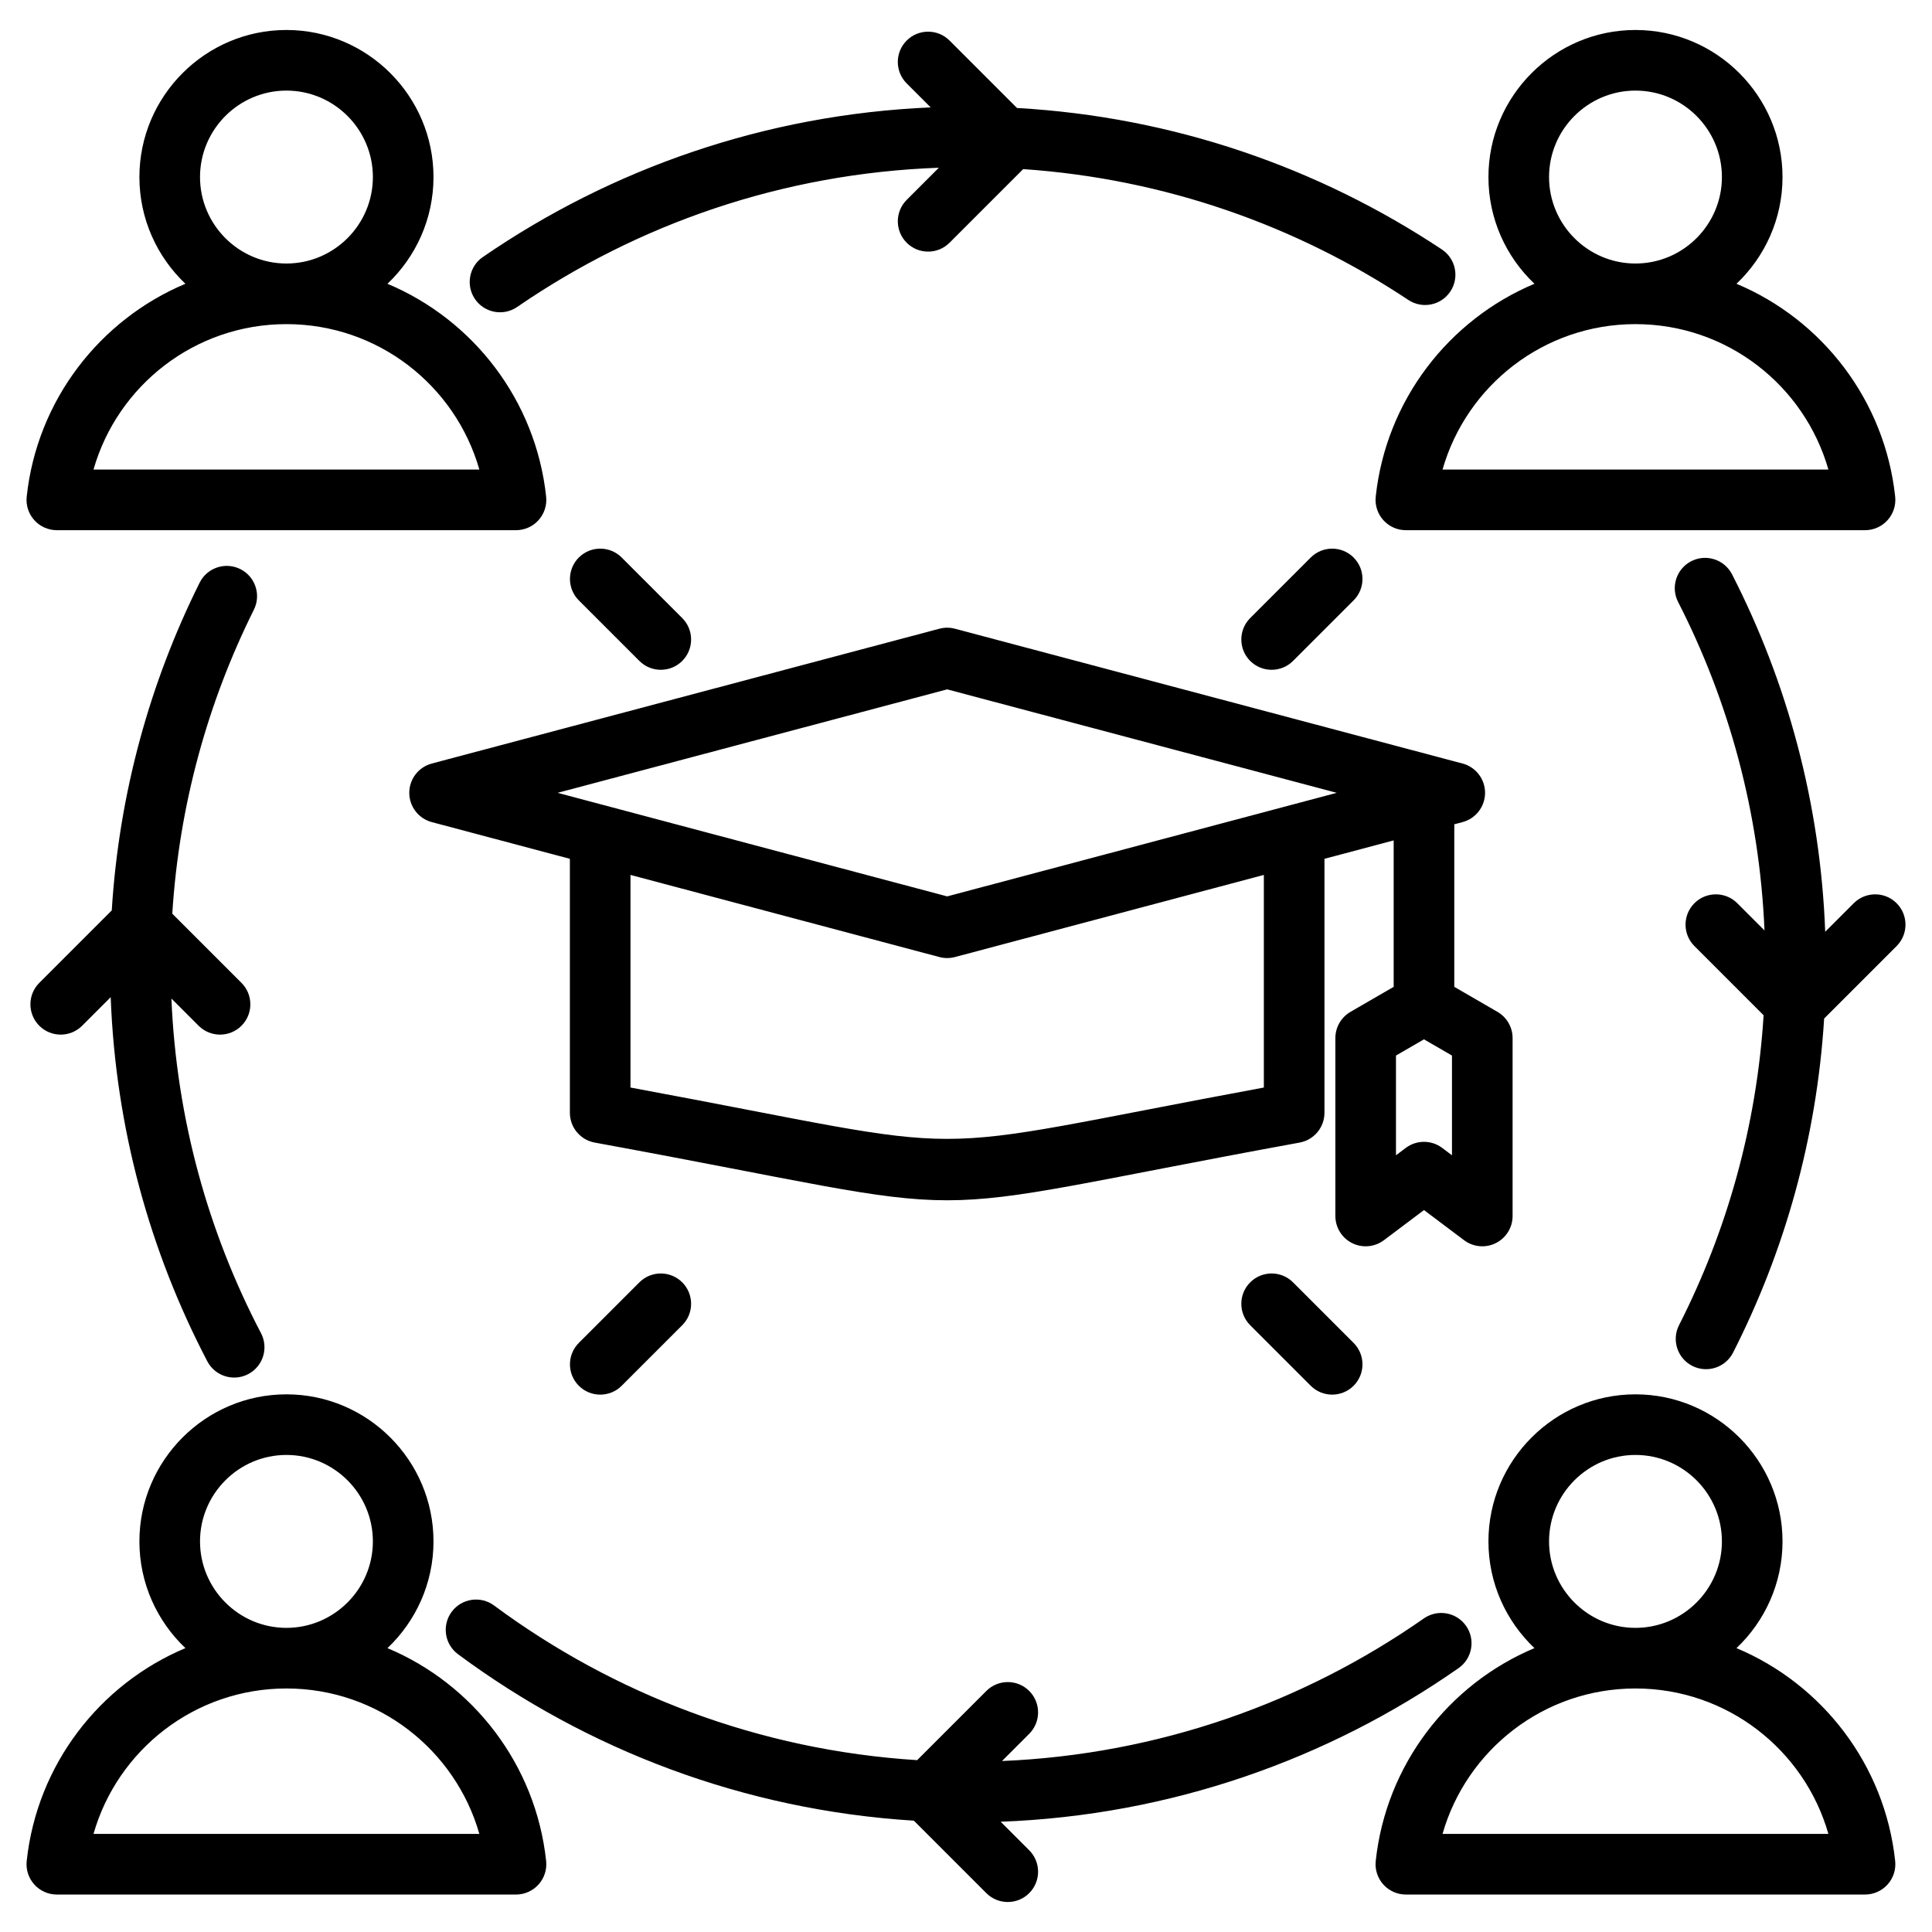
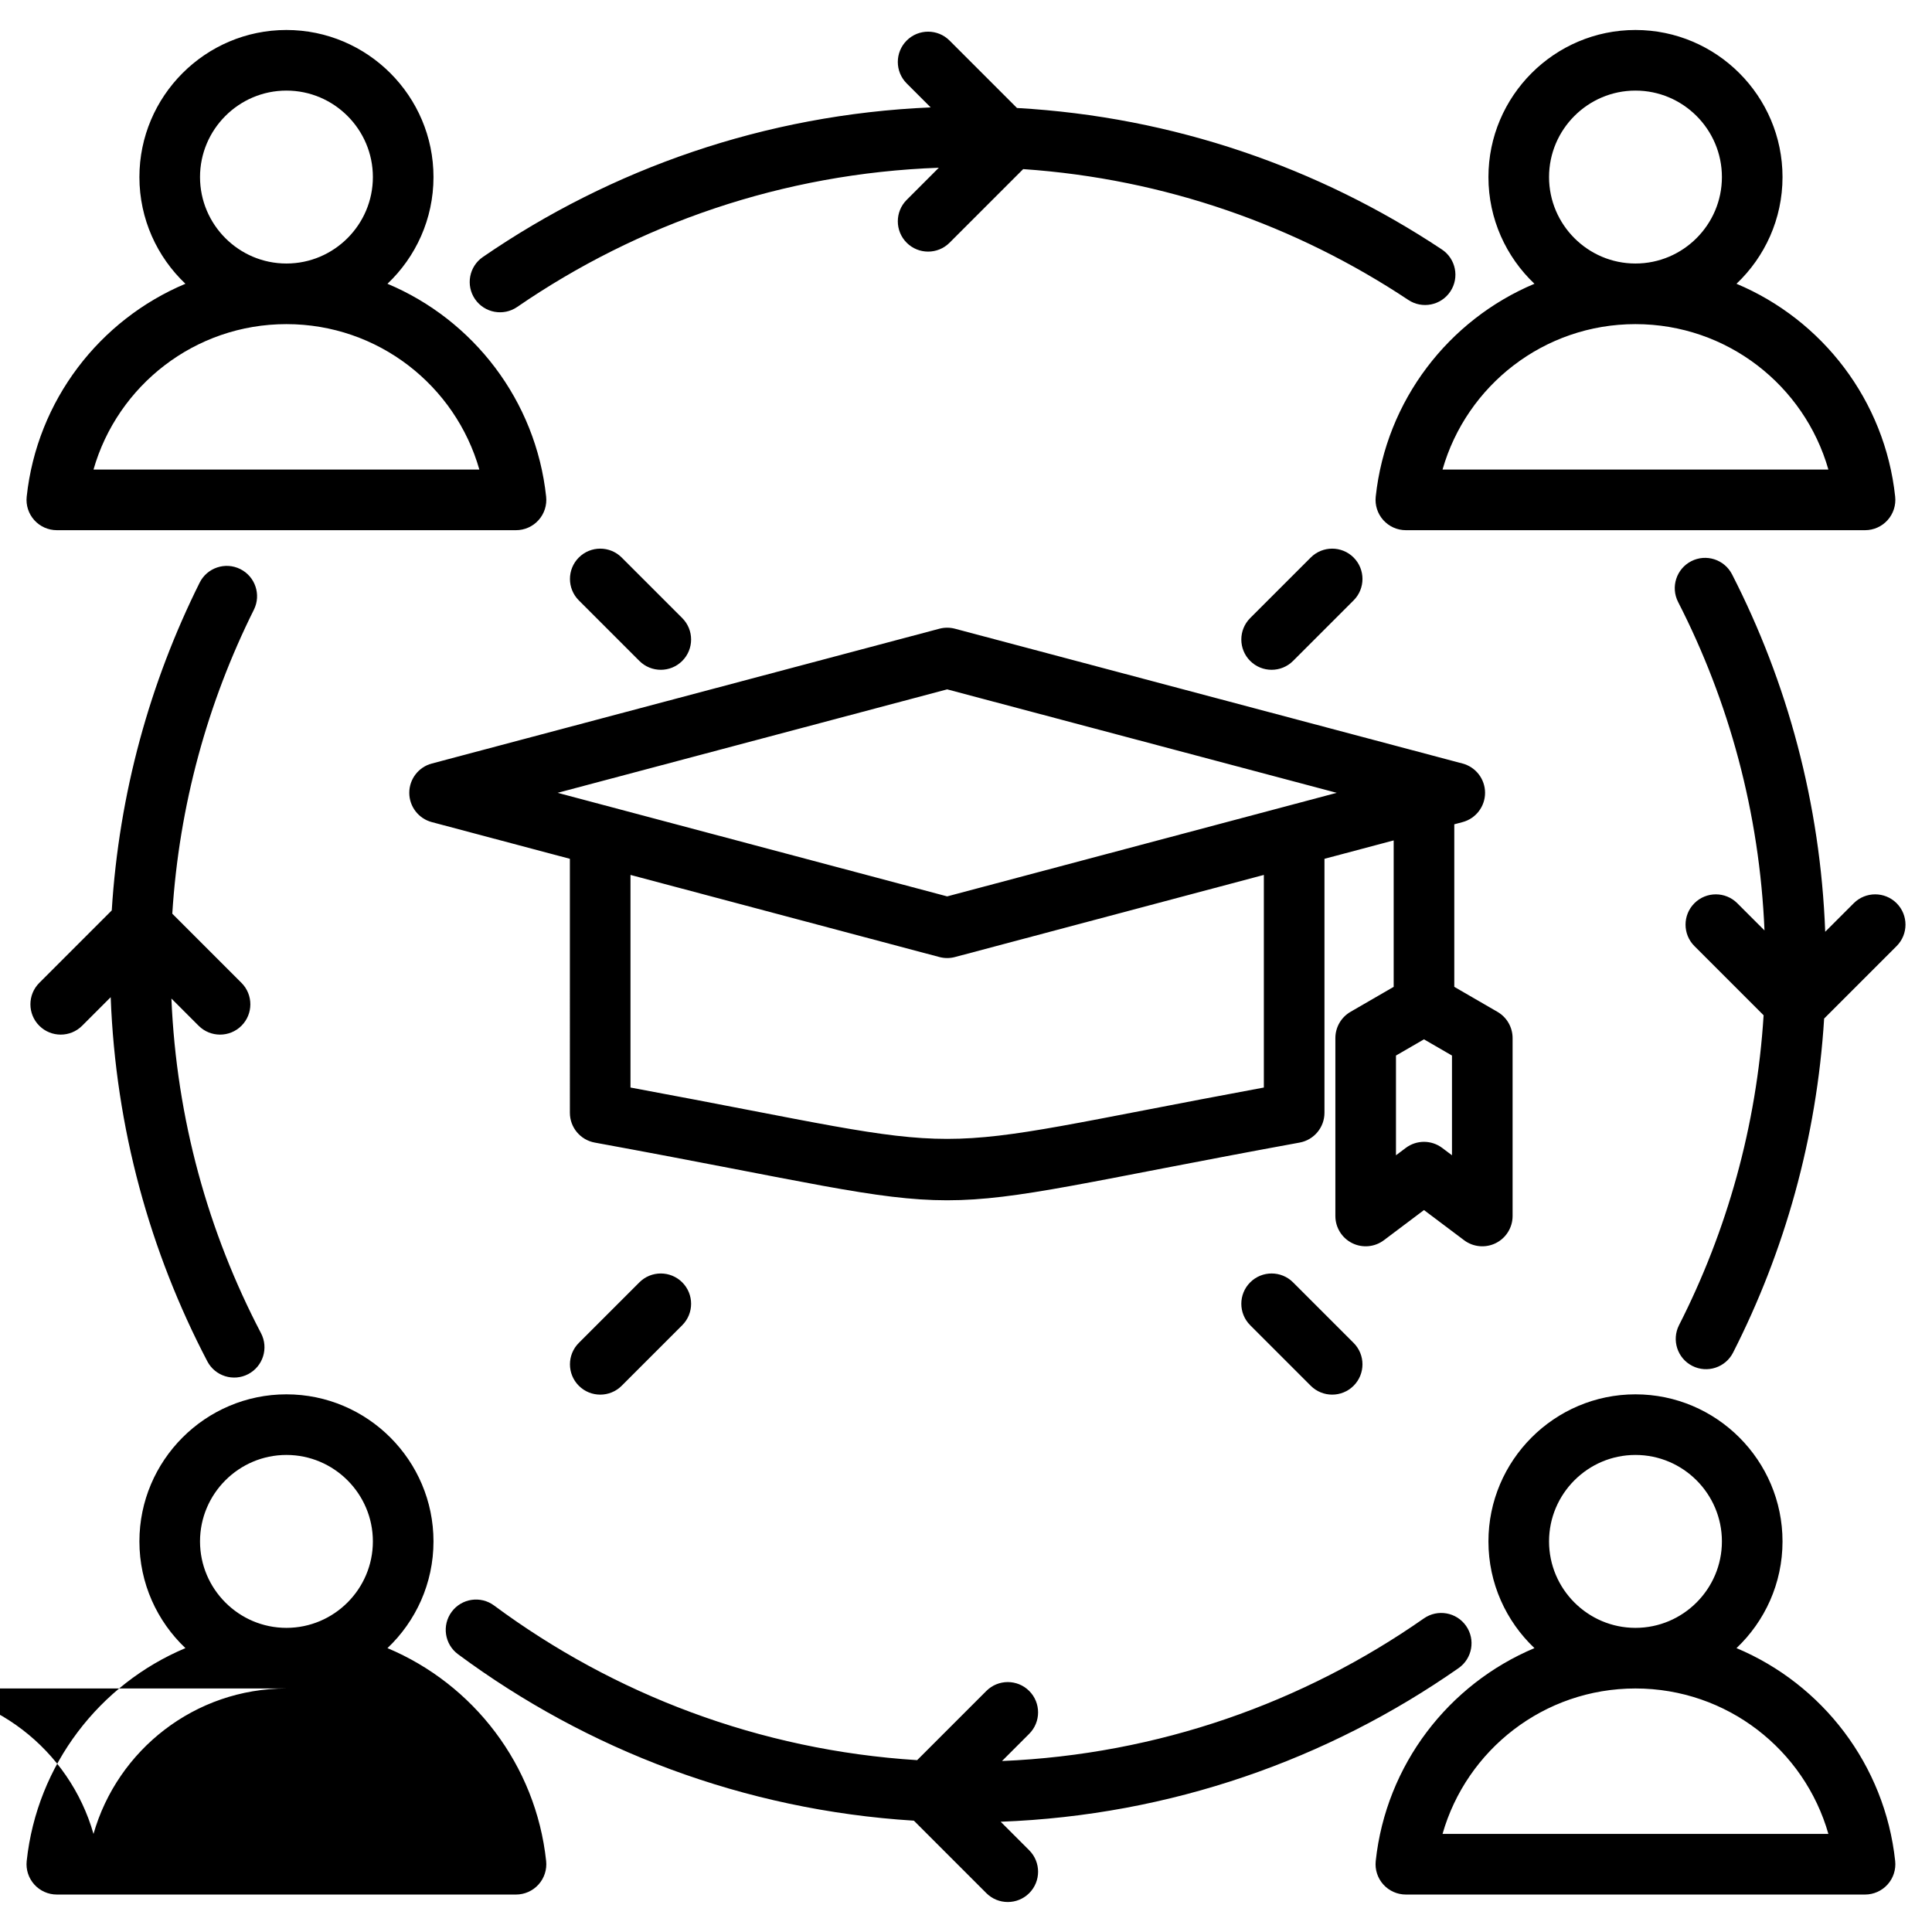
<svg xmlns="http://www.w3.org/2000/svg" clip-rule="evenodd" fill-rule="evenodd" stroke-linejoin="round" stroke-miterlimit="2" viewBox="0 0 510 510">
-   <path d="m458.391 435.063c22.669 9.517 39.173 30.797 41.888 56.199.241 2.257-.488 4.51-2.005 6.198-1.518 1.688-3.68 2.652-5.95 2.652h-121.212c-2.27 0-4.434-.965-5.951-2.654s-2.246-3.943-2.003-6.2c2.728-25.402 19.237-46.681 41.9-56.196-7.474-7.085-12.147-17.1-12.147-28.169 0-21.379 17.429-38.823 38.807-38.823 21.398 0 38.823 17.446 38.823 38.823 0 11.07-4.672 21.086-12.15 28.17zm-26.673 10.653c-24.192 0-44.597 16.228-50.927 38.396h101.859c-6.319-22.168-26.727-38.396-50.932-38.396zm0-16c12.579 0 22.823-10.256 22.823-22.823s-10.244-22.823-22.823-22.823c-12.566 0-22.807 10.257-22.807 22.823s10.241 22.823 22.807 22.823zm-329.438 5.347c22.668 9.517 39.173 30.797 41.887 56.199.241 2.257-.487 4.51-2.005 6.198-1.517 1.688-3.68 2.652-5.949 2.652h-121.212c-2.271 0-4.434-.965-5.951-2.654-1.518-1.689-2.246-3.943-2.003-6.2 2.727-25.402 19.237-46.681 41.9-56.196-7.475-7.085-12.147-17.1-12.147-28.169 0-21.379 17.428-38.823 38.807-38.823 21.397 0 38.823 17.446 38.823 38.823 0 11.07-4.673 21.086-12.15 28.17zm-26.673 10.653c-24.192 0-44.597 16.228-50.927 38.396h101.858c-6.319-22.168-26.727-38.396-50.931-38.396zm0-16c12.579 0 22.823-10.256 22.823-22.823s-10.244-22.823-22.823-22.823c-12.566 0-22.807 10.257-22.807 22.823s10.241 22.823 22.807 22.823zm382.784-354.807c22.669 9.516 39.173 30.796 41.888 56.198.241 2.257-.488 4.51-2.005 6.198-1.518 1.688-3.68 2.652-5.95 2.652h-121.212c-2.27 0-4.434-.964-5.951-2.653s-2.246-3.943-2.003-6.201c2.728-25.402 19.237-46.68 41.9-56.195-7.474-7.085-12.147-17.1-12.147-28.169 0-21.379 17.429-38.824 38.807-38.824 21.398 0 38.823 17.446 38.823 38.824 0 11.069-4.672 21.085-12.15 28.17zm-26.673 10.653c-24.192 0-44.597 16.228-50.927 38.395h101.859c-6.319-22.168-26.727-38.395-50.932-38.395zm0-16c12.579 0 22.823-10.256 22.823-22.823 0-12.568-10.244-22.824-22.823-22.824-12.566 0-22.807 10.258-22.807 22.824s10.241 22.823 22.807 22.823zm-329.438 5.347c22.668 9.516 39.173 30.796 41.887 56.198.241 2.257-.487 4.51-2.005 6.198-1.517 1.688-3.68 2.652-5.949 2.652h-121.212c-2.271 0-4.434-.964-5.951-2.653-1.518-1.689-2.246-3.943-2.003-6.201 2.727-25.402 19.237-46.68 41.9-56.195-7.475-7.085-12.147-17.1-12.147-28.169 0-21.379 17.428-38.824 38.807-38.824 21.397 0 38.823 17.446 38.823 38.824 0 11.069-4.673 21.085-12.15 28.17zm-26.673 10.653c-24.192 0-44.597 16.228-50.927 38.395h101.858c-6.319-22.168-26.727-38.395-50.931-38.395zm0-16c12.579 0 22.823-10.256 22.823-22.823 0-12.568-10.244-22.824-22.823-22.824-12.566 0-22.807 10.258-22.807 22.824s10.241 22.823 22.807 22.823zm-46.388 193.673-7.536 7.536c-3.122 3.122-8.192 3.122-11.314 0s-3.122-8.192 0-11.314l19.131-19.131c1.928-30.923 10.074-60.172 23.199-86.512 1.969-3.952 6.776-5.562 10.728-3.593s5.561 6.777 3.592 10.728c-12.175 24.434-19.735 51.562-21.541 80.242l18.266 18.266c3.122 3.122 3.122 8.192 0 11.314s-8.191 3.122-11.314 0l-7.184-7.185c1.337 31.771 9.731 61.731 23.656 88.349 2.047 3.912.532 8.75-3.38 10.797-3.913 2.046-8.751.532-10.797-3.381-15.138-28.935-24.207-61.539-25.506-96.116zm212.022 217.377c-44.905-2.798-86.281-18.709-120.343-43.942-3.548-2.629-4.294-7.643-1.666-11.191 2.629-3.548 7.643-4.294 11.191-1.666 31.614 23.421 70.011 38.196 111.683 40.822l18.266-18.267c3.122-3.122 8.192-3.122 11.314 0s3.122 8.192 0 11.314l-7.185 7.185c41.305-1.739 79.547-15.406 111.366-37.645 3.619-2.529 8.611-1.644 11.14 1.975 2.53 3.619 1.645 8.61-1.974 11.14-34.508 24.118-76.036 38.871-120.883 40.557l7.536 7.535c3.122 3.122 3.122 8.192 0 11.314s-8.192 3.122-11.314 0zm224.54-235c-1.309-31.119-9.389-60.5-22.805-86.704-2.012-3.93-.455-8.755 3.476-10.767 3.93-2.012 8.754-.455 10.766 3.475 14.588 28.493 23.317 60.473 24.59 94.346l7.536-7.535c3.122-3.122 8.192-3.122 11.314 0s3.122 8.191 0 11.313l-19.131 19.131c-1.969 31.581-10.423 61.416-24.043 88.189-2.002 3.936-6.822 5.505-10.757 3.503-3.936-2.002-5.506-6.822-3.504-10.757 12.635-24.836 20.481-52.509 22.326-81.799l-18.266-18.267c-3.122-3.122-3.122-8.191 0-11.313s8.191-3.122 11.313 0zm-217.957-201.332c-41.213 1.483-79.421 14.84-111.302 36.751-3.639 2.501-8.624 1.577-11.125-2.061-2.5-3.639-1.577-8.624 2.062-11.125 33.907-23.303 74.463-37.619 118.219-39.493l-6.337-6.336c-3.122-3.122-3.122-8.192 0-11.314s8.192-3.122 11.314 0l17.805 17.805c41.31 2.333 79.674 15.761 112.159 37.345 3.677 2.444 4.679 7.413 2.235 11.091-2.443 3.677-7.413 4.679-11.09 2.236-29.516-19.612-64.257-31.974-101.672-34.539l-19.437 19.437c-3.122 3.122-8.192 3.122-11.314 0s-3.122-8.192 0-11.314zm-97.392 182.425-36.449-9.689c-3.505-.932-5.945-4.105-5.945-7.732.001-3.627 2.441-6.8 5.947-7.731l133.99-35.586c1.345-.358 2.761-.358 4.107 0l133.989 35.586c3.506.931 5.946 4.104 5.947 7.731 0 3.627-2.44 6.8-5.945 7.732l-2.179.579v42.907l11.401 6.602c2.47 1.43 3.991 4.069 3.991 6.923v46.966c0 3.032-1.714 5.803-4.427 7.157-2.713 1.355-5.958 1.059-8.381-.764l-10.584-7.96-10.583 7.96c-2.423 1.823-5.669 2.119-8.382.764-2.713-1.354-4.427-4.125-4.427-7.157v-46.966c0-2.854 1.521-5.493 3.991-6.923l11.401-6.602v-38.653l-18.27 4.856v67.038c0 3.864-2.761 7.175-6.561 7.87-111.041 20.311-75.029 20.311-186.07 0-3.8-.695-6.561-4.006-6.561-7.87zm183.192 4.254-81.541 21.676c-1.346.358-2.763.358-4.11 0l-81.541-21.676v56.123c97.522 18.072 69.67 18.072 167.192 0zm-83.596-48.983-102.837 27.312 102.837 27.337 102.837-27.337zm125.866 92.383s-7.392 4.28-7.392 4.28v26.326l2.584-1.943c2.848-2.142 6.769-2.142 9.617 0l2.583 1.943v-26.326zm-34.561-99.89c-3.122 3.122-8.191 3.122-11.314 0-3.122-3.122-3.122-8.192 0-11.314l15.985-15.984c3.122-3.122 8.191-3.122 11.313 0s3.122 8.192 0 11.314zm-11.314 175.354c-3.122-3.122-3.122-8.191 0-11.313 3.123-3.123 8.192-3.123 11.314 0l15.984 15.984c3.122 3.122 3.122 8.191 0 11.313s-8.191 3.122-11.313 0zm-177.224-191.338c-3.122-3.122-3.122-8.192 0-11.314s8.191-3.122 11.314 0l15.984 15.984c3.122 3.122 3.122 8.192 0 11.314s-8.192 3.122-11.314 0zm11.314 207.322c-3.123 3.122-8.192 3.122-11.314 0s-3.122-8.191 0-11.313l15.984-15.984c3.122-3.123 8.192-3.123 11.314 0 3.122 3.122 3.122 8.191 0 11.313z" />
+   <path d="m458.391 435.063c22.669 9.517 39.173 30.797 41.888 56.199.241 2.257-.488 4.51-2.005 6.198-1.518 1.688-3.68 2.652-5.95 2.652h-121.212c-2.27 0-4.434-.965-5.951-2.654s-2.246-3.943-2.003-6.2c2.728-25.402 19.237-46.681 41.9-56.196-7.474-7.085-12.147-17.1-12.147-28.169 0-21.379 17.429-38.823 38.807-38.823 21.398 0 38.823 17.446 38.823 38.823 0 11.07-4.672 21.086-12.15 28.17zm-26.673 10.653c-24.192 0-44.597 16.228-50.927 38.396h101.859c-6.319-22.168-26.727-38.396-50.932-38.396zm0-16c12.579 0 22.823-10.256 22.823-22.823s-10.244-22.823-22.823-22.823c-12.566 0-22.807 10.257-22.807 22.823s10.241 22.823 22.807 22.823zm-329.438 5.347c22.668 9.517 39.173 30.797 41.887 56.199.241 2.257-.487 4.51-2.005 6.198-1.517 1.688-3.68 2.652-5.949 2.652h-121.212c-2.271 0-4.434-.965-5.951-2.654-1.518-1.689-2.246-3.943-2.003-6.2 2.727-25.402 19.237-46.681 41.9-56.196-7.475-7.085-12.147-17.1-12.147-28.169 0-21.379 17.428-38.823 38.807-38.823 21.397 0 38.823 17.446 38.823 38.823 0 11.07-4.673 21.086-12.15 28.17zm-26.673 10.653c-24.192 0-44.597 16.228-50.927 38.396c-6.319-22.168-26.727-38.396-50.931-38.396zm0-16c12.579 0 22.823-10.256 22.823-22.823s-10.244-22.823-22.823-22.823c-12.566 0-22.807 10.257-22.807 22.823s10.241 22.823 22.807 22.823zm382.784-354.807c22.669 9.516 39.173 30.796 41.888 56.198.241 2.257-.488 4.51-2.005 6.198-1.518 1.688-3.68 2.652-5.95 2.652h-121.212c-2.27 0-4.434-.964-5.951-2.653s-2.246-3.943-2.003-6.201c2.728-25.402 19.237-46.68 41.9-56.195-7.474-7.085-12.147-17.1-12.147-28.169 0-21.379 17.429-38.824 38.807-38.824 21.398 0 38.823 17.446 38.823 38.824 0 11.069-4.672 21.085-12.15 28.17zm-26.673 10.653c-24.192 0-44.597 16.228-50.927 38.395h101.859c-6.319-22.168-26.727-38.395-50.932-38.395zm0-16c12.579 0 22.823-10.256 22.823-22.823 0-12.568-10.244-22.824-22.823-22.824-12.566 0-22.807 10.258-22.807 22.824s10.241 22.823 22.807 22.823zm-329.438 5.347c22.668 9.516 39.173 30.796 41.887 56.198.241 2.257-.487 4.51-2.005 6.198-1.517 1.688-3.68 2.652-5.949 2.652h-121.212c-2.271 0-4.434-.964-5.951-2.653-1.518-1.689-2.246-3.943-2.003-6.201 2.727-25.402 19.237-46.68 41.9-56.195-7.475-7.085-12.147-17.1-12.147-28.169 0-21.379 17.428-38.824 38.807-38.824 21.397 0 38.823 17.446 38.823 38.824 0 11.069-4.673 21.085-12.15 28.17zm-26.673 10.653c-24.192 0-44.597 16.228-50.927 38.395h101.858c-6.319-22.168-26.727-38.395-50.931-38.395zm0-16c12.579 0 22.823-10.256 22.823-22.823 0-12.568-10.244-22.824-22.823-22.824-12.566 0-22.807 10.258-22.807 22.824s10.241 22.823 22.807 22.823zm-46.388 193.673-7.536 7.536c-3.122 3.122-8.192 3.122-11.314 0s-3.122-8.192 0-11.314l19.131-19.131c1.928-30.923 10.074-60.172 23.199-86.512 1.969-3.952 6.776-5.562 10.728-3.593s5.561 6.777 3.592 10.728c-12.175 24.434-19.735 51.562-21.541 80.242l18.266 18.266c3.122 3.122 3.122 8.192 0 11.314s-8.191 3.122-11.314 0l-7.184-7.185c1.337 31.771 9.731 61.731 23.656 88.349 2.047 3.912.532 8.75-3.38 10.797-3.913 2.046-8.751.532-10.797-3.381-15.138-28.935-24.207-61.539-25.506-96.116zm212.022 217.377c-44.905-2.798-86.281-18.709-120.343-43.942-3.548-2.629-4.294-7.643-1.666-11.191 2.629-3.548 7.643-4.294 11.191-1.666 31.614 23.421 70.011 38.196 111.683 40.822l18.266-18.267c3.122-3.122 8.192-3.122 11.314 0s3.122 8.192 0 11.314l-7.185 7.185c41.305-1.739 79.547-15.406 111.366-37.645 3.619-2.529 8.611-1.644 11.14 1.975 2.53 3.619 1.645 8.61-1.974 11.14-34.508 24.118-76.036 38.871-120.883 40.557l7.536 7.535c3.122 3.122 3.122 8.192 0 11.314s-8.192 3.122-11.314 0zm224.54-235c-1.309-31.119-9.389-60.5-22.805-86.704-2.012-3.93-.455-8.755 3.476-10.767 3.93-2.012 8.754-.455 10.766 3.475 14.588 28.493 23.317 60.473 24.59 94.346l7.536-7.535c3.122-3.122 8.192-3.122 11.314 0s3.122 8.191 0 11.313l-19.131 19.131c-1.969 31.581-10.423 61.416-24.043 88.189-2.002 3.936-6.822 5.505-10.757 3.503-3.936-2.002-5.506-6.822-3.504-10.757 12.635-24.836 20.481-52.509 22.326-81.799l-18.266-18.267c-3.122-3.122-3.122-8.191 0-11.313s8.191-3.122 11.313 0zm-217.957-201.332c-41.213 1.483-79.421 14.84-111.302 36.751-3.639 2.501-8.624 1.577-11.125-2.061-2.5-3.639-1.577-8.624 2.062-11.125 33.907-23.303 74.463-37.619 118.219-39.493l-6.337-6.336c-3.122-3.122-3.122-8.192 0-11.314s8.192-3.122 11.314 0l17.805 17.805c41.31 2.333 79.674 15.761 112.159 37.345 3.677 2.444 4.679 7.413 2.235 11.091-2.443 3.677-7.413 4.679-11.09 2.236-29.516-19.612-64.257-31.974-101.672-34.539l-19.437 19.437c-3.122 3.122-8.192 3.122-11.314 0s-3.122-8.192 0-11.314zm-97.392 182.425-36.449-9.689c-3.505-.932-5.945-4.105-5.945-7.732.001-3.627 2.441-6.8 5.947-7.731l133.99-35.586c1.345-.358 2.761-.358 4.107 0l133.989 35.586c3.506.931 5.946 4.104 5.947 7.731 0 3.627-2.44 6.8-5.945 7.732l-2.179.579v42.907l11.401 6.602c2.47 1.43 3.991 4.069 3.991 6.923v46.966c0 3.032-1.714 5.803-4.427 7.157-2.713 1.355-5.958 1.059-8.381-.764l-10.584-7.96-10.583 7.96c-2.423 1.823-5.669 2.119-8.382.764-2.713-1.354-4.427-4.125-4.427-7.157v-46.966c0-2.854 1.521-5.493 3.991-6.923l11.401-6.602v-38.653l-18.27 4.856v67.038c0 3.864-2.761 7.175-6.561 7.87-111.041 20.311-75.029 20.311-186.07 0-3.8-.695-6.561-4.006-6.561-7.87zm183.192 4.254-81.541 21.676c-1.346.358-2.763.358-4.11 0l-81.541-21.676v56.123c97.522 18.072 69.67 18.072 167.192 0zm-83.596-48.983-102.837 27.312 102.837 27.337 102.837-27.337zm125.866 92.383s-7.392 4.28-7.392 4.28v26.326l2.584-1.943c2.848-2.142 6.769-2.142 9.617 0l2.583 1.943v-26.326zm-34.561-99.89c-3.122 3.122-8.191 3.122-11.314 0-3.122-3.122-3.122-8.192 0-11.314l15.985-15.984c3.122-3.122 8.191-3.122 11.313 0s3.122 8.192 0 11.314zm-11.314 175.354c-3.122-3.122-3.122-8.191 0-11.313 3.123-3.123 8.192-3.123 11.314 0l15.984 15.984c3.122 3.122 3.122 8.191 0 11.313s-8.191 3.122-11.313 0zm-177.224-191.338c-3.122-3.122-3.122-8.192 0-11.314s8.191-3.122 11.314 0l15.984 15.984c3.122 3.122 3.122 8.192 0 11.314s-8.192 3.122-11.314 0zm11.314 207.322c-3.123 3.122-8.192 3.122-11.314 0s-3.122-8.191 0-11.313l15.984-15.984c3.122-3.123 8.192-3.123 11.314 0 3.122 3.122 3.122 8.191 0 11.313z" />
</svg>